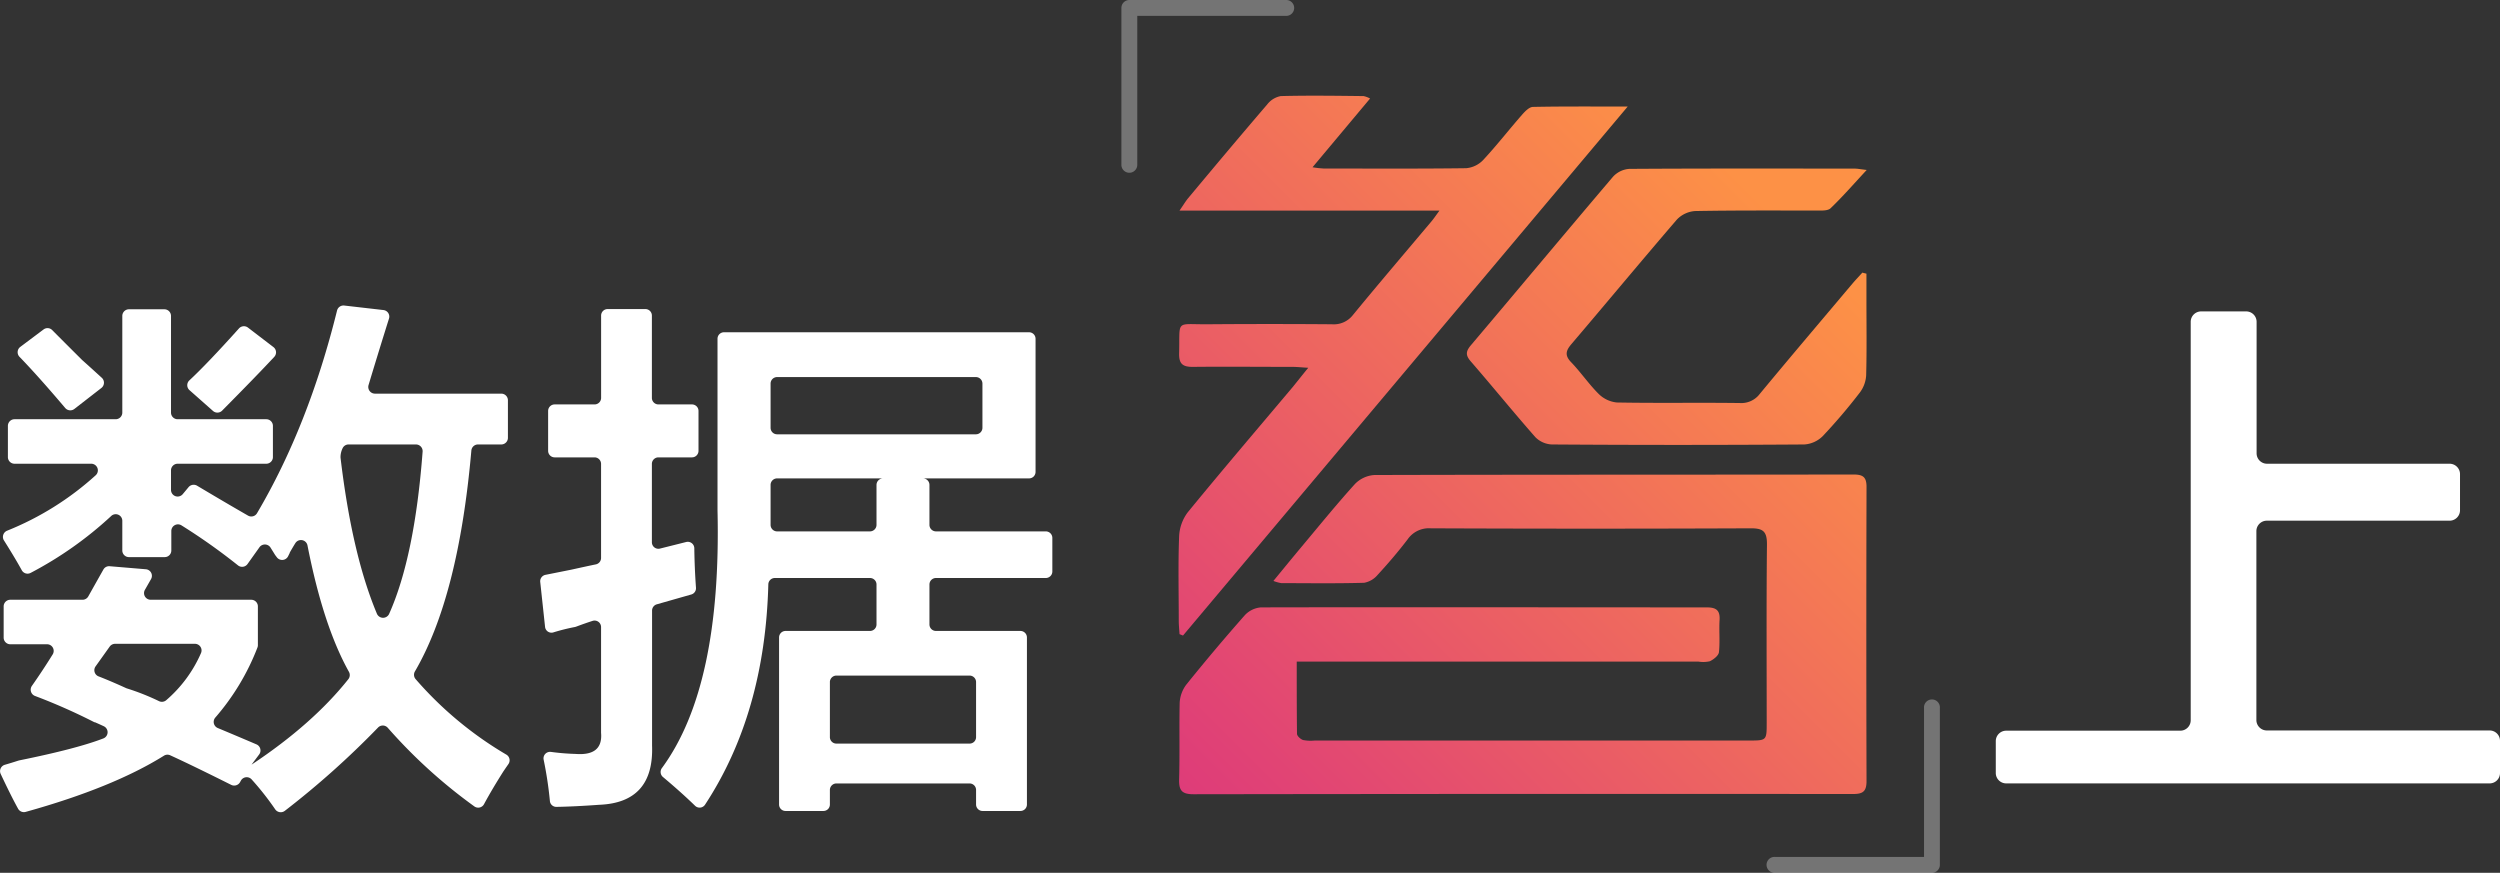
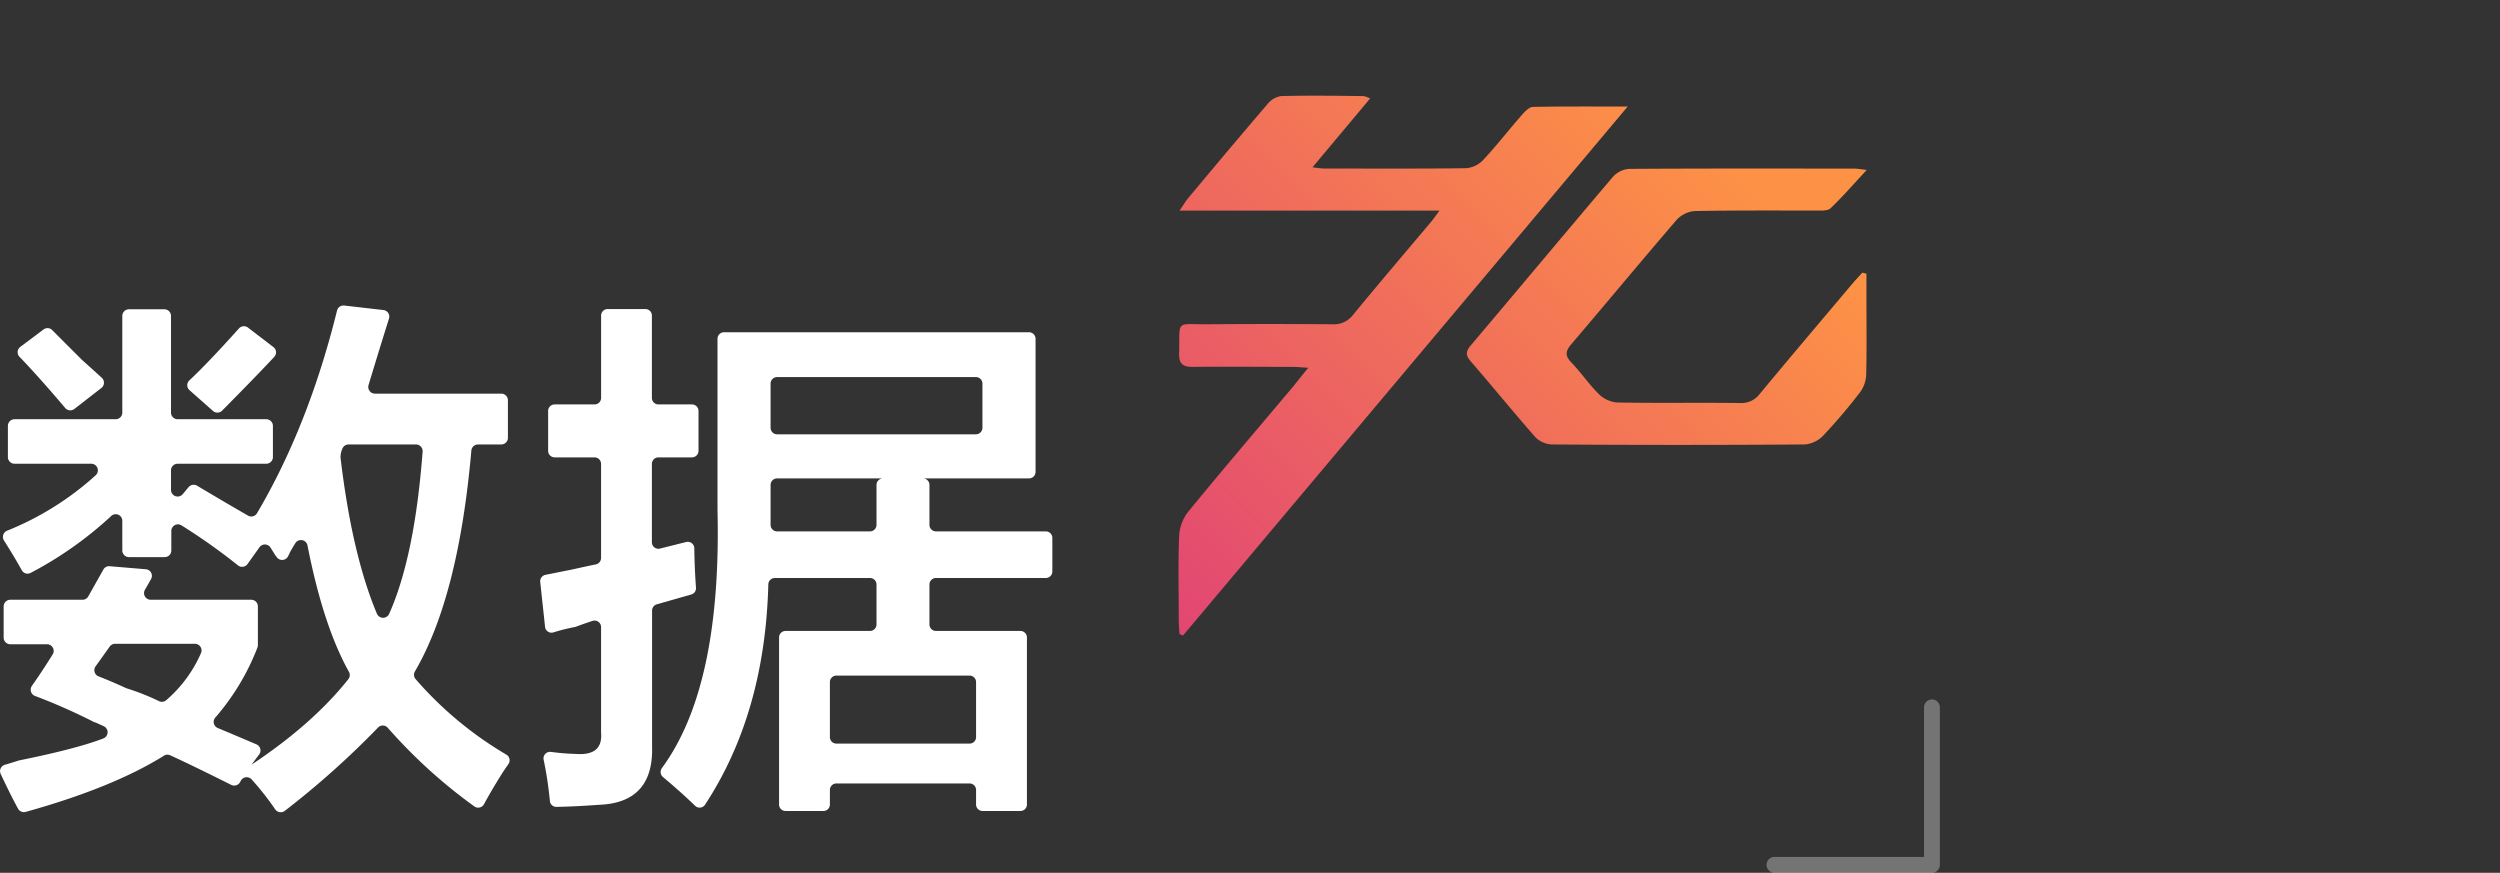
<svg xmlns="http://www.w3.org/2000/svg" xmlns:xlink="http://www.w3.org/1999/xlink" viewBox="0 0 553.93 193.39">
  <rect x="0" y="0" width="553.93" height="193.39" fill="#333333" stroke="none" />
  <defs>
    <style>.cls-1{fill:url(#未命名的渐变_6);}.cls-2{fill:url(#未命名的渐变_6-2);}.cls-3{fill:url(#未命名的渐变_6-3);}.cls-4,.cls-5{fill:#fff;}.cls-5{opacity:0.32;}</style>
    <linearGradient id="未命名的渐变_6" x1="244.5" y1="253.35" x2="421.86" y2="75.99" gradientUnits="userSpaceOnUse">
      <stop offset="0" stop-color="#d42189" />
      <stop offset="0.32" stop-color="#e04176" />
      <stop offset="1" stop-color="#fd9146" />
    </linearGradient>
    <linearGradient id="未命名的渐变_6-2" x1="172.31" y1="181.16" x2="349.67" y2="3.8" xlink:href="#未命名的渐变_6" />
    <linearGradient id="未命名的渐变_6-3" x1="219.85" y1="228.7" x2="397.21" y2="51.34" xlink:href="#未命名的渐变_6" />
  </defs>
  <title>资源 11icon</title>
  <g id="图层_2" data-name="图层 2">
    <g id="图层_1-2" data-name="图层 1">
-       <path class="cls-1" d="M282.15,128.72c2.19-2.66,4.16-5.08,6.16-7.47,3.93-4.69,7.79-9.46,11.9-14a6.6,6.6,0,0,1,4.31-2c35.4-.1,70.8-.06,106.2-.11,2.09,0,2.86.59,2.85,2.76q-.09,32.58,0,65.16c0,2.34-.83,2.87-3,2.87q-73.05-.06-146.11.05c-2.59,0-3.26-.83-3.2-3.29.16-5.64,0-11.29.12-16.93a7.3,7.3,0,0,1,1.49-4.09q6.3-7.83,12.95-15.36a5.47,5.47,0,0,1,3.58-1.73c32.92-.07,65.83,0,98.75,0,2,0,3,.56,2.86,2.77-.15,2.38.12,4.8-.14,7.16-.08.74-1.16,1.59-2,2a6.54,6.54,0,0,1-2.55.08h-89c0,5.55,0,10.79.06,16,0,.49.79,1.2,1.35,1.38a8.69,8.69,0,0,0,2.56.11H387.5c3.93,0,3.95,0,3.95-3.91,0-13.2-.08-26.41.06-39.61,0-2.83-.88-3.51-3.59-3.5q-35.44.15-70.9,0a5.72,5.72,0,0,0-5.11,2.42c-2.08,2.73-4.33,5.36-6.66,7.89a5.1,5.1,0,0,1-3,1.76c-6.12.17-12.24.09-18.37.07A8.87,8.87,0,0,1,282.15,128.72Z" />
      <path class="cls-2" d="M261.35,140.51c-.06-1-.17-2-.17-3,0-6.22-.16-12.45.08-18.66a9.53,9.53,0,0,1,1.93-5.36c7.63-9.33,15.47-18.5,23.23-27.72,1-1.23,2-2.5,3.45-4.28-1.55-.09-2.53-.2-3.51-.2-7.37,0-14.74-.08-22.1,0-2.23,0-3.05-.68-3-3,.21-7.59-.95-6.38,6.31-6.44q13.79-.11,27.56,0a5.36,5.36,0,0,0,4.67-2.09c5.71-6.95,11.55-13.79,17.34-20.67.53-.63,1-1.32,1.8-2.42H261.34c.88-1.27,1.31-2,1.86-2.69,5.84-7,11.66-13.94,17.58-20.84a4.94,4.94,0,0,1,3-1.85c6.12-.16,12.24-.07,18.37,0a5.68,5.68,0,0,1,1.42.54L290.82,37.06a23.68,23.68,0,0,0,2.46.28c10.52,0,21.05.07,31.57-.07a5.91,5.91,0,0,0,3.78-1.82c3-3.22,5.7-6.7,8.59-10,.66-.75,1.6-1.74,2.43-1.76,6.66-.14,13.33-.08,21-.08L262.12,140.82Z" />
      <path class="cls-3" d="M413.55,60.64v5.6c0,5.64.09,11.29-.06,16.93A7,7,0,0,1,412.07,87a124.94,124.94,0,0,1-8.18,9.61,6.37,6.37,0,0,1-4.09,1.87q-28,.2-55.95,0a5.46,5.46,0,0,1-3.65-1.61c-4.87-5.53-9.5-11.25-14.33-16.81-1.23-1.42-1.05-2.27.08-3.61,10.51-12.41,20.92-24.91,31.45-37.29A5.38,5.38,0,0,1,361,37.42c16.64-.11,33.29-.07,49.93-.06.62,0,1.25.13,2.68.3-2.93,3.16-5.34,5.93-8,8.48-.6.59-2,.51-3,.51-9,0-18-.06-27,.11a6.17,6.17,0,0,0-4.06,1.89C363.7,57.78,356,67.06,348.19,76.23c-1.3,1.52-1.51,2.57,0,4.1,2.11,2.21,3.85,4.78,6,6.92a6.65,6.65,0,0,0,4.05,1.93c9.08.17,18.17,0,27.26.12a5.11,5.11,0,0,0,4.4-2c6.77-8.18,13.65-16.27,20.49-24.39.72-.85,1.5-1.66,2.25-2.5Z" />
      <path class="cls-4" d="M1.75,101.28V94.36a1.47,1.47,0,0,1,1.47-1.47H25.63a1.47,1.47,0,0,0,1.47-1.47V70a1.47,1.47,0,0,1,1.47-1.47h7.85A1.47,1.47,0,0,1,37.89,70V91.42a1.47,1.47,0,0,0,1.47,1.47H59a1.47,1.47,0,0,1,1.47,1.47v6.92A1.47,1.47,0,0,1,59,102.75H39.36a1.47,1.47,0,0,0-1.47,1.47v4.33a1.47,1.47,0,0,0,2.6.94l1.29-1.55a1.48,1.48,0,0,1,1.89-.32c3.87,2.31,7.62,4.52,11.28,6.62a1.46,1.46,0,0,0,2-.53q11.39-19.29,17.73-44.9a1.47,1.47,0,0,1,1.6-1.11l8.69,1a1.46,1.46,0,0,1,1.22,1.89q-2.27,7.22-4.53,14.73a1.48,1.48,0,0,0,1.41,1.9h28a1.47,1.47,0,0,1,1.47,1.47v8.32a1.47,1.47,0,0,1-1.47,1.47H105.9a1.47,1.47,0,0,0-1.46,1.35q-2.84,32.37-12.5,48.93a1.48,1.48,0,0,0,.13,1.69,80.77,80.77,0,0,0,20.12,16.75,1.46,1.46,0,0,1,.48,2.07c-.29.43-.64.91-1,1.46l-.07.09q-2.62,4.13-4.35,7.35a1.46,1.46,0,0,1-2.17.49,114.73,114.73,0,0,1-19.15-17.39,1.46,1.46,0,0,0-2.18-.05,191.34,191.34,0,0,1-20.63,18.43,1.49,1.49,0,0,1-2.14-.32,63.05,63.05,0,0,0-5.23-6.64,1.47,1.47,0,0,0-2.37.27l-.2.36a1.49,1.49,0,0,1-1.94.59q-8.73-4.37-13.53-6.56a1.44,1.44,0,0,0-1.38.09Q25,174.52,5.7,179.89A1.48,1.48,0,0,1,4,179.18C2.8,177,1.52,174.39.14,171.46a1.47,1.47,0,0,1,.91-2c.88-.25,1.87-.56,3-.92l.17-.05Q17,165.9,22.89,163.62a1.47,1.47,0,0,0,.1-2.71c-.58-.27-1.22-.56-1.93-.87l-.12,0a129.56,129.56,0,0,0-13.22-5.85,1.48,1.48,0,0,1-.65-2.22q2.4-3.42,4.62-7a1.47,1.47,0,0,0-1.27-2.22H2.28a1.47,1.47,0,0,1-1.47-1.47v-6.92a1.47,1.47,0,0,1,1.47-1.47h16a1.47,1.47,0,0,0,1.29-.76q1.82-3.25,3.34-5.94a1.45,1.45,0,0,1,1.4-.73l8,.67a1.46,1.46,0,0,1,1.15,2.19l-1.35,2.37a1.47,1.47,0,0,0,1.28,2.2H55.67a1.47,1.47,0,0,1,1.47,1.47v8.58a1.44,1.44,0,0,1-.1.54A52.34,52.34,0,0,1,47.7,159a1.47,1.47,0,0,0,.55,2.31q4.05,1.69,8.57,3.62a1.47,1.47,0,0,1,.6,2.24l-1.69,2.26q13.56-9,21.45-18.94a1.47,1.47,0,0,0,.13-1.64q-5.69-10.2-9.18-28a1.47,1.47,0,0,0-2.69-.5c-.4.64-.81,1.34-1.24,2.09l0,.07-.37.75a1.47,1.47,0,0,1-2.48.23l-.37-.49-.08-.12c-.37-.61-.71-1.14-1-1.61a1.48,1.48,0,0,0-2.42,0l-2.64,3.71a1.47,1.47,0,0,1-2.11.29,133,133,0,0,0-12.5-8.85,1.47,1.47,0,0,0-2.27,1.24v4.31a1.46,1.46,0,0,1-1.47,1.47H28.57a1.47,1.47,0,0,1-1.47-1.47v-6.61a1.46,1.46,0,0,0-2.49-1A82.31,82.31,0,0,1,6.82,126.92a1.46,1.46,0,0,1-2-.58q-1.43-2.61-4-6.69v0a1.48,1.48,0,0,1,.75-2.06A65.56,65.56,0,0,0,21.2,105.31a1.47,1.47,0,0,0-1-2.56h-17A1.47,1.47,0,0,1,1.75,101.28ZM14.45,90.4q-6-7.08-10.13-11.34a1.47,1.47,0,0,1,.18-2.2L9.65,73a1.46,1.46,0,0,1,1.92.14q2.32,2.34,6.58,6.58l.06.06c1.87,1.66,3.32,3,4.36,3.94a1.48,1.48,0,0,1-.1,2.24l-6,4.66A1.48,1.48,0,0,1,14.45,90.4Zm7.4,59.47c1.65.64,3.69,1.5,6.12,2.61l.13.05a52,52,0,0,1,7.08,2.8,1.48,1.48,0,0,0,1.61-.15,29.1,29.1,0,0,0,7.74-10.46,1.47,1.47,0,0,0-1.35-2.07H25.51a1.49,1.49,0,0,0-1.2.61l-3.13,4.39A1.46,1.46,0,0,0,21.85,149.87ZM47.19,91.05,42,86.46a1.46,1.46,0,0,1-.05-2.17q4-3.72,11-11.52a1.48,1.48,0,0,1,2-.18l5.63,4.31a1.47,1.47,0,0,1,.2,2.16Q57,83.13,49.2,91A1.47,1.47,0,0,1,47.19,91.05Zm28.27,10.42Q78,122.86,83.52,136a1.48,1.48,0,0,0,2.71,0q5.65-12.66,7.41-35.93a1.48,1.48,0,0,0-1.47-1.59H77.24a1.45,1.45,0,0,0-1.32.82,4.61,4.61,0,0,0-.47,1.87A2.17,2.17,0,0,0,75.46,101.47Z" />
      <path class="cls-4" d="M121.45,99.9V91.05a1.44,1.44,0,0,1,1.44-1.44h8.85a1.45,1.45,0,0,0,1.45-1.45V69.93a1.44,1.44,0,0,1,1.44-1.45H143a1.44,1.44,0,0,1,1.44,1.45V88.16a1.45,1.45,0,0,0,1.44,1.45h7.44a1.44,1.44,0,0,1,1.45,1.44V99.9a1.45,1.45,0,0,1-1.45,1.44h-7.44a1.45,1.45,0,0,0-1.44,1.44v17.37a1.44,1.44,0,0,0,1.79,1.4l5.82-1.46a1.45,1.45,0,0,1,1.79,1.4q.06,4.49.37,8.73a1.44,1.44,0,0,1-1,1.49l-7.68,2.19a1.45,1.45,0,0,0-1.05,1.39v29.89q.47,12.67-11.73,13.14c-3.72.27-6.88.42-9.46.46a1.42,1.42,0,0,1-1.45-1.31,84.23,84.23,0,0,0-1.38-9.13,1.44,1.44,0,0,1,1.4-1.75H122a50.42,50.42,0,0,0,5.54.46c4.07.31,5.94-1.25,5.64-4.69V138.94a1.44,1.44,0,0,0-1.88-1.37c-1,.32-2.23.75-3.65,1.28l-.22.07a43.53,43.53,0,0,0-4.78,1.19,1.43,1.43,0,0,1-1.88-1.22l-1.07-9.95a1.45,1.45,0,0,1,1.15-1.57l5.75-1.15c2.19-.48,4-.88,5.43-1.17a1.45,1.45,0,0,0,1.15-1.42V102.78a1.45,1.45,0,0,0-1.45-1.44h-8.85A1.45,1.45,0,0,1,121.45,99.9ZM154,178.53q-3-2.92-7.1-6.36a1.46,1.46,0,0,1-.23-2q13.23-18,12.31-57.11v-38a1.44,1.44,0,0,1,1.45-1.44H228a1.44,1.44,0,0,1,1.45,1.44v29.5A1.44,1.44,0,0,1,228,106H172.18a1.44,1.44,0,0,0-1.44,1.45v8.85a1.44,1.44,0,0,0,1.44,1.44h20.59a1.45,1.45,0,0,0,1.44-1.44v-8.85a1.45,1.45,0,0,1,1.44-1.45h8.85a1.44,1.44,0,0,1,1.44,1.45v8.85a1.45,1.45,0,0,0,1.45,1.44h24.34a1.45,1.45,0,0,1,1.44,1.44v7.44a1.45,1.45,0,0,1-1.44,1.45H207.39a1.44,1.44,0,0,0-1.45,1.44v8.85a1.44,1.44,0,0,0,1.45,1.44h18.7a1.45,1.45,0,0,1,1.45,1.45v37a1.44,1.44,0,0,1-1.45,1.44h-8.38a1.44,1.44,0,0,1-1.44-1.44v-3.22a1.44,1.44,0,0,0-1.44-1.44h-29.5a1.45,1.45,0,0,0-1.45,1.44v3.22a1.43,1.43,0,0,1-1.44,1.44h-8.38a1.43,1.43,0,0,1-1.44-1.44v-37a1.44,1.44,0,0,1,1.44-1.45h18.71a1.44,1.44,0,0,0,1.44-1.44v-8.85a1.44,1.44,0,0,0-1.44-1.44H171.68a1.44,1.44,0,0,0-1.44,1.41q-.75,28.58-14,48.78A1.44,1.44,0,0,1,154,178.53ZM170.74,85v9.78a1.44,1.44,0,0,0,1.44,1.45h44.06a1.45,1.45,0,0,0,1.44-1.45V85a1.45,1.45,0,0,0-1.44-1.45H172.18A1.44,1.44,0,0,0,170.74,85Zm13.14,66.18v12.14a1.44,1.44,0,0,0,1.45,1.44h29.5a1.43,1.43,0,0,0,1.44-1.44V151.13a1.44,1.44,0,0,0-1.44-1.44h-29.5A1.45,1.45,0,0,0,183.88,151.13Z" />
-       <path class="cls-4" d="M442.21,171.32V164.2a2.31,2.31,0,0,1,2.31-2.3h38.57a2.31,2.31,0,0,0,2.31-2.31V71.26A2.31,2.31,0,0,1,487.71,69h9.93A2.31,2.31,0,0,1,500,71.26v29.18a2.31,2.31,0,0,0,2.31,2.31h40.45a2.31,2.31,0,0,1,2.31,2.31v8a2.31,2.31,0,0,1-2.31,2.31H502.26a2.32,2.32,0,0,0-2.31,2.31v41.86a2.32,2.32,0,0,0,2.31,2.31h49.37a2.3,2.3,0,0,1,2.3,2.3v7.12a2.3,2.3,0,0,1-2.3,2.31H444.52A2.31,2.31,0,0,1,442.21,171.32Z" />
-       <path class="cls-5" d="M285,0H250.23a1.76,1.76,0,0,0-1.76,1.76V36.52a1.76,1.76,0,0,0,3.52,0v-33h33A1.76,1.76,0,0,0,285,0Z" />
      <path class="cls-5" d="M393.3,193.39h34.76a1.76,1.76,0,0,0,1.76-1.76V156.87a1.76,1.76,0,1,0-3.51,0v33h-33a1.76,1.76,0,1,0,0,3.51Z" />
    </g>
  </g>
</svg>